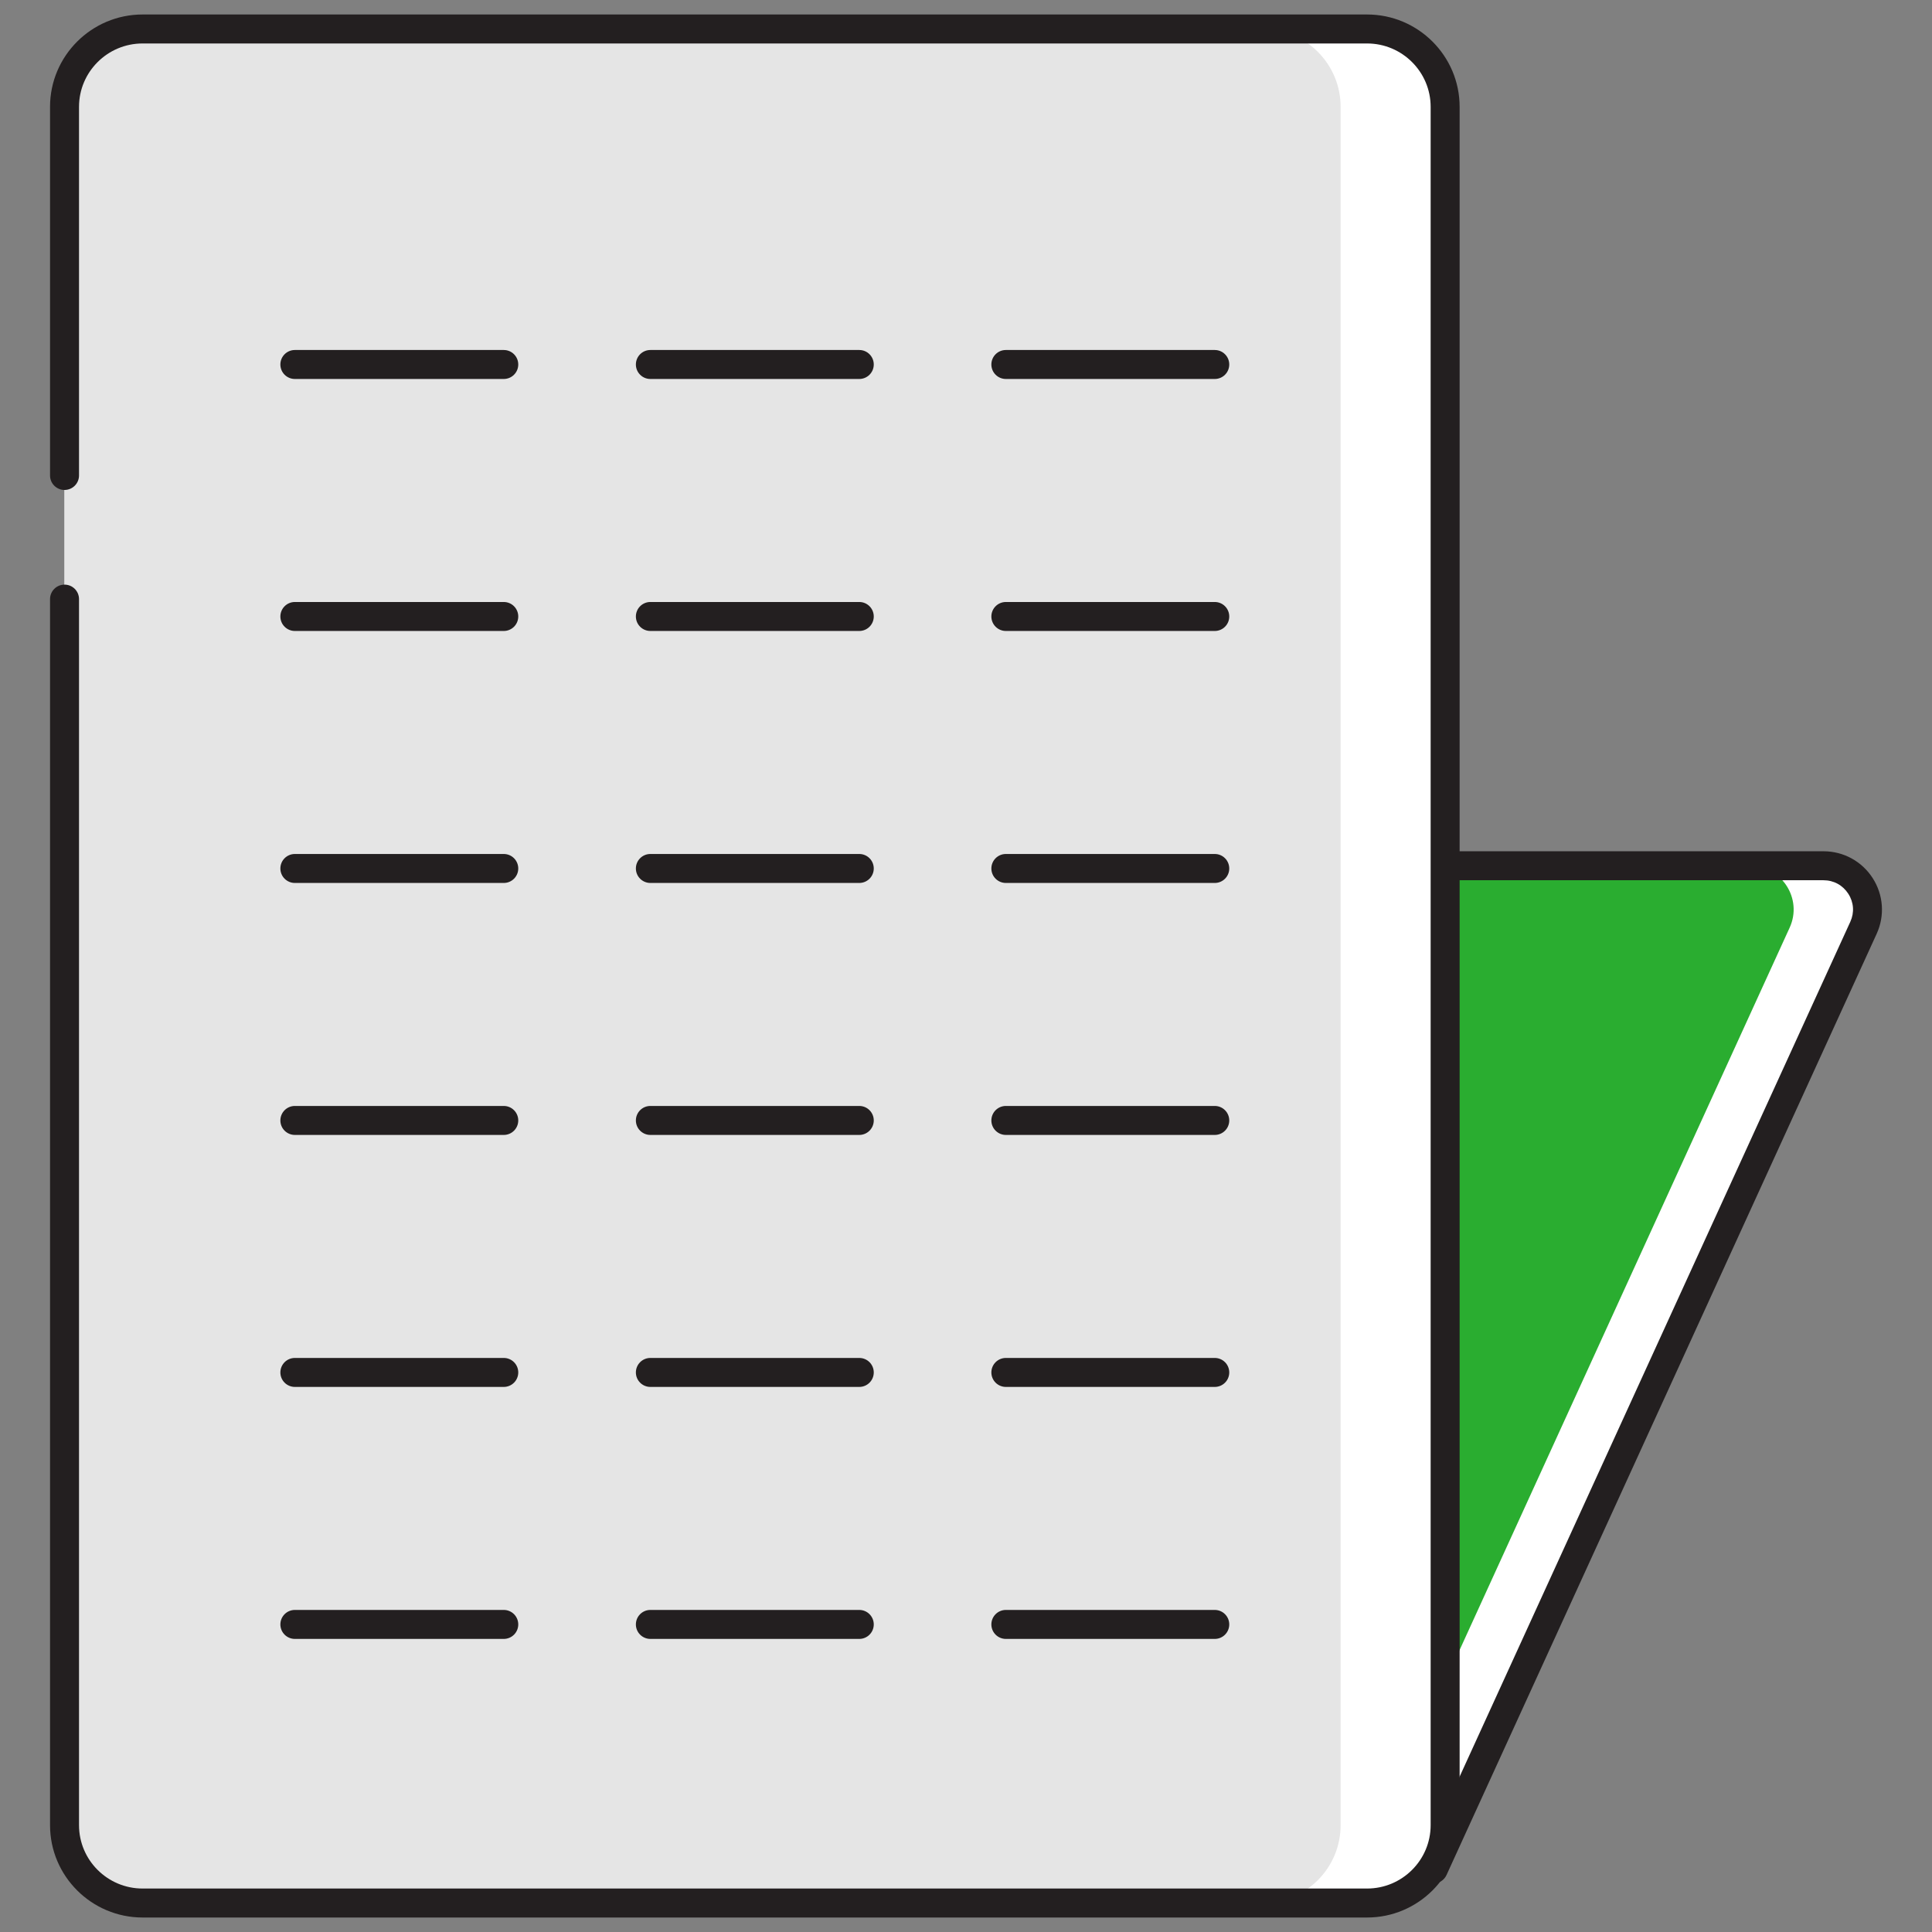
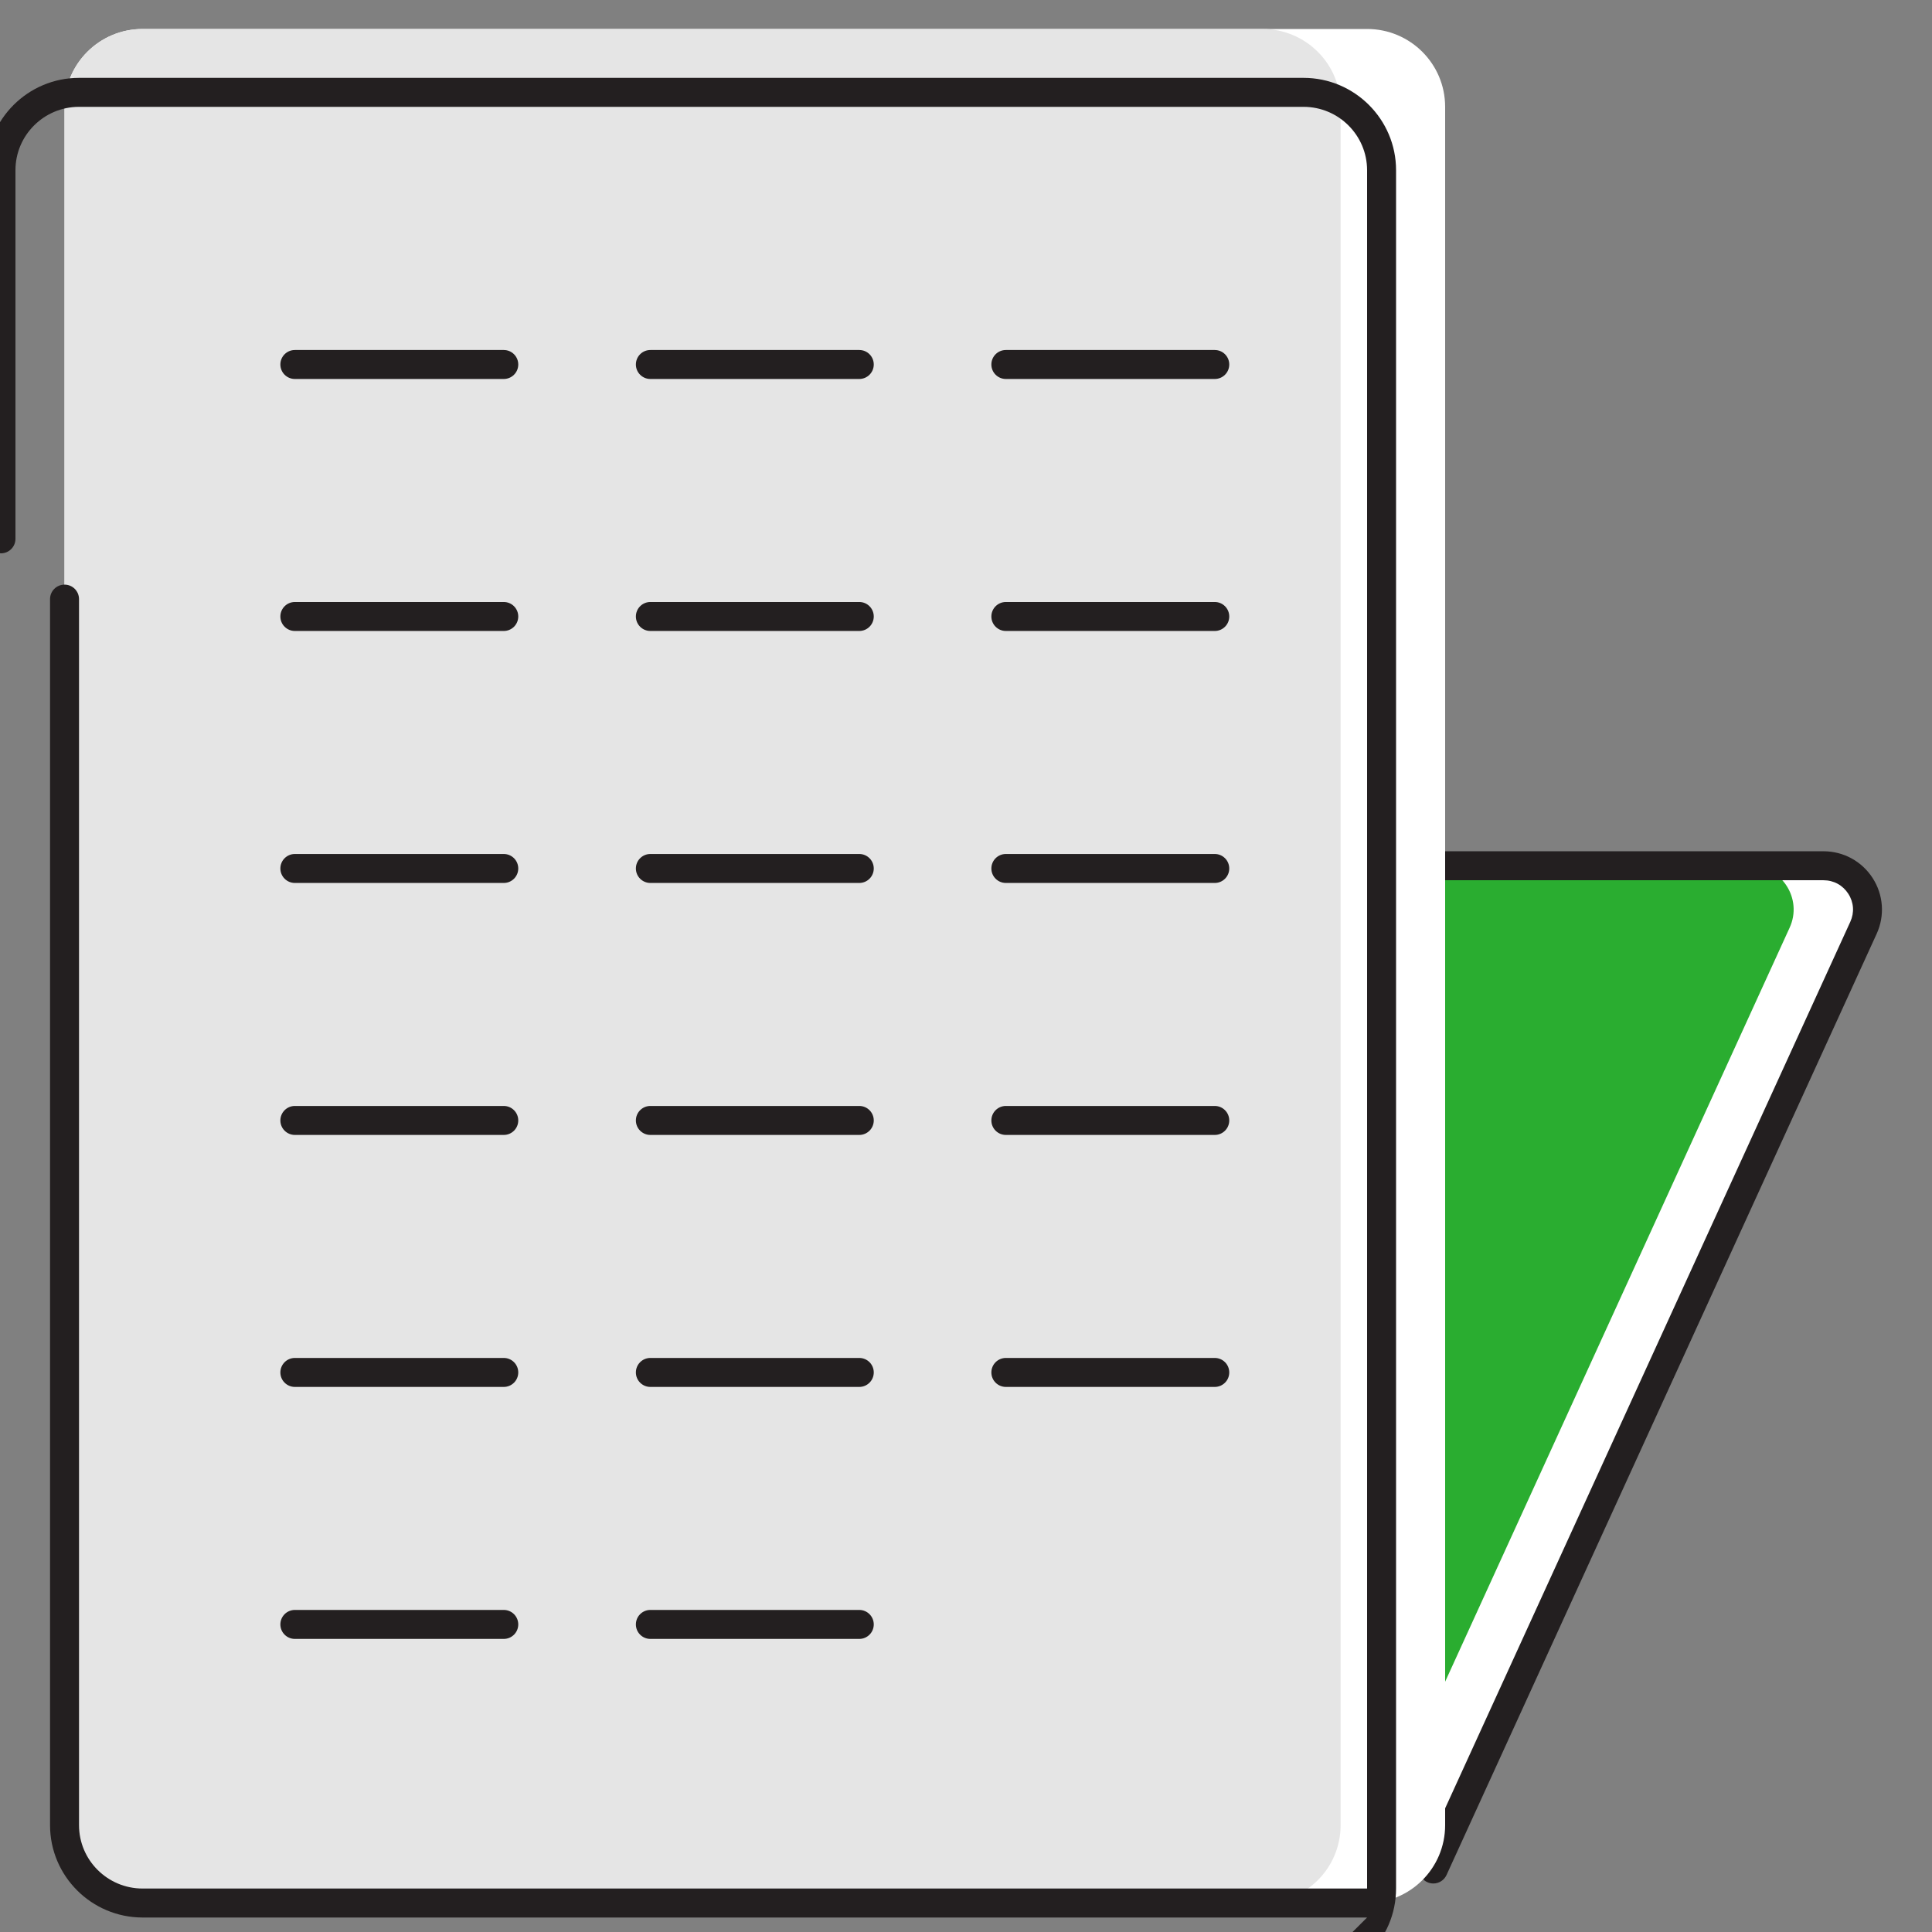
<svg xmlns="http://www.w3.org/2000/svg" id="Layer_1" viewBox="0 0 100 100">
  <rect x="0" y="0" width="100" height="100" fill="#808080" stroke="none" />
  <g>
    <path d="m96.45 48.02-22.26 48.72.1-8.58.51-43.35h19.58c1.66 0 2.76 1.71 2.07 3.21z" fill="#fff" />
  </g>
  <g>
    <path d="m92.63 48.02-18.34 40.14.51-43.35h15.76c1.66 0 2.76 1.71 2.07 3.21z" fill="#2aad30" />
  </g>
  <g>
    <path d="m74.189 97.489c-.104 0-.21-.021-.311-.068-.377-.172-.543-.617-.371-.994l22.265-48.717c.218-.478.181-1.006-.104-1.448-.286-.445-.755-.701-1.286-.701h-19.582c-.414 0-.75-.336-.75-.75s.336-.75.75-.75h19.583c1.036 0 1.988.52 2.547 1.39.557.867.634 1.945.206 2.882l-22.264 48.717c-.126.276-.398.439-.683.439z" fill="#231f20" />
  </g>
  <g>
    <path d="m74.8 5.53v88.94c0 2.23-1.81 4.03-4.04 4.03h-63.38c-2.23 0-4.04-1.8-4.04-4.03v-88.94c0-2.23 1.81-4.03 4.04-4.03h63.38c2.23 0 4.04 1.8 4.04 4.03z" fill="#fff" />
  </g>
  <g>
    <path d="m69.39 5.53v88.94c0 2.23-1.81 4.03-4.04 4.03h-57.97c-2.23 0-4.04-1.8-4.04-4.03v-88.94c0-2.23 1.81-4.03 4.04-4.03h57.97c2.23 0 4.04 1.8 4.04 4.03z" fill="#e5e5e5" />
  </g>
  <g>
-     <path d="m70.76 99.25h-63.38c-2.641 0-4.79-2.144-4.79-4.78v-63.46c0-.414.336-.75.75-.75s.75.336.75.75v63.46c0 1.809 1.476 3.28 3.29 3.28h63.38c1.814 0 3.29-1.471 3.29-3.28v-88.94c0-1.809-1.476-3.28-3.29-3.28h-63.38c-1.814 0-3.29 1.471-3.29 3.28v19.08c0 .414-.336.75-.75.75s-.75-.336-.75-.75v-19.08c0-2.636 2.149-4.78 4.79-4.78h63.38c2.641 0 4.79 2.144 4.79 4.78v88.94c0 2.636-2.149 4.78-4.79 4.78z" fill="#231f20" />
+     <path d="m70.76 99.25h-63.38c-2.641 0-4.79-2.144-4.79-4.78v-63.46c0-.414.336-.75.75-.75s.75.336.75.75v63.46c0 1.809 1.476 3.28 3.29 3.28h63.38v-88.94c0-1.809-1.476-3.28-3.29-3.28h-63.38c-1.814 0-3.29 1.471-3.29 3.28v19.08c0 .414-.336.75-.75.75s-.75-.336-.75-.75v-19.08c0-2.636 2.149-4.78 4.79-4.78h63.38c2.641 0 4.79 2.144 4.79 4.78v88.94c0 2.636-2.149 4.78-4.79 4.78z" fill="#231f20" />
  </g>
  <g>
    <path d="m26.075 19.616h-10.813c-.414 0-.75-.336-.75-.75s.336-.75.75-.75h10.813c.414 0 .75.336.75.75s-.336.75-.75.75z" fill="#231f20" />
  </g>
  <g>
    <path d="m44.476 19.616h-10.813c-.414 0-.75-.336-.75-.75s.336-.75.75-.75h10.813c.414 0 .75.336.75.75s-.336.75-.75.75z" fill="#231f20" />
  </g>
  <g>
    <path d="m62.876 19.616h-10.813c-.414 0-.75-.336-.75-.75s.336-.75.75-.75h10.813c.414 0 .75.336.75.75s-.335.75-.75.75z" fill="#231f20" />
  </g>
  <g>
    <path d="m26.075 32.659h-10.813c-.414 0-.75-.336-.75-.75s.336-.75.75-.75h10.813c.414 0 .75.336.75.75s-.336.75-.75.75z" fill="#231f20" />
  </g>
  <g>
    <path d="m44.476 32.659h-10.813c-.414 0-.75-.336-.75-.75s.336-.75.75-.75h10.813c.414 0 .75.336.75.75s-.336.75-.75.75z" fill="#231f20" />
  </g>
  <g>
    <path d="m62.876 32.659h-10.813c-.414 0-.75-.336-.75-.75s.336-.75.75-.75h10.813c.414 0 .75.336.75.75s-.335.75-.75.75z" fill="#231f20" />
  </g>
  <g>
    <path d="m26.075 45.702h-10.813c-.414 0-.75-.336-.75-.75s.336-.75.75-.75h10.813c.414 0 .75.336.75.75s-.336.75-.75.75z" fill="#231f20" />
  </g>
  <g>
    <path d="m44.476 45.702h-10.813c-.414 0-.75-.336-.75-.75s.336-.75.75-.75h10.813c.414 0 .75.336.75.75s-.336.75-.75.75z" fill="#231f20" />
  </g>
  <g>
    <path d="m62.876 45.702h-10.813c-.414 0-.75-.336-.75-.75s.336-.75.75-.75h10.813c.414 0 .75.336.75.75s-.335.75-.75.75z" fill="#231f20" />
  </g>
  <g>
    <path d="m26.075 58.744h-10.813c-.414 0-.75-.336-.75-.75s.336-.75.75-.75h10.813c.414 0 .75.336.75.75s-.336.75-.75.75z" fill="#231f20" />
  </g>
  <g>
    <path d="m44.476 58.744h-10.813c-.414 0-.75-.336-.75-.75s.336-.75.75-.75h10.813c.414 0 .75.336.75.75s-.336.75-.75.75z" fill="#231f20" />
  </g>
  <g>
    <path d="m62.876 58.744h-10.813c-.414 0-.75-.336-.75-.75s.336-.75.75-.75h10.813c.414 0 .75.336.75.75s-.335.75-.75.75z" fill="#231f20" />
  </g>
  <g>
    <path d="m26.075 71.787h-10.813c-.414 0-.75-.336-.75-.75s.336-.75.75-.75h10.813c.414 0 .75.336.75.75s-.336.75-.75.75z" fill="#231f20" />
  </g>
  <g>
    <path d="m44.476 71.787h-10.813c-.414 0-.75-.336-.75-.75s.336-.75.75-.75h10.813c.414 0 .75.336.75.75s-.336.75-.75.75z" fill="#231f20" />
  </g>
  <g>
    <path d="m62.876 71.787h-10.813c-.414 0-.75-.336-.75-.75s.336-.75.75-.75h10.813c.414 0 .75.336.75.75s-.335.75-.75.75z" fill="#231f20" />
  </g>
  <g>
    <path d="m26.075 84.83h-10.813c-.414 0-.75-.336-.75-.75s.336-.75.75-.75h10.813c.414 0 .75.336.75.75s-.336.75-.75.75z" fill="#231f20" />
  </g>
  <g>
    <path d="m44.476 84.83h-10.813c-.414 0-.75-.336-.75-.75s.336-.75.75-.75h10.813c.414 0 .75.336.75.75s-.336.75-.75.75z" fill="#231f20" />
  </g>
  <g>
-     <path d="m62.876 84.83h-10.813c-.414 0-.75-.336-.75-.75s.336-.75.75-.75h10.813c.414 0 .75.336.75.75s-.335.75-.75.75z" fill="#231f20" />
-   </g>
+     </g>
</svg>